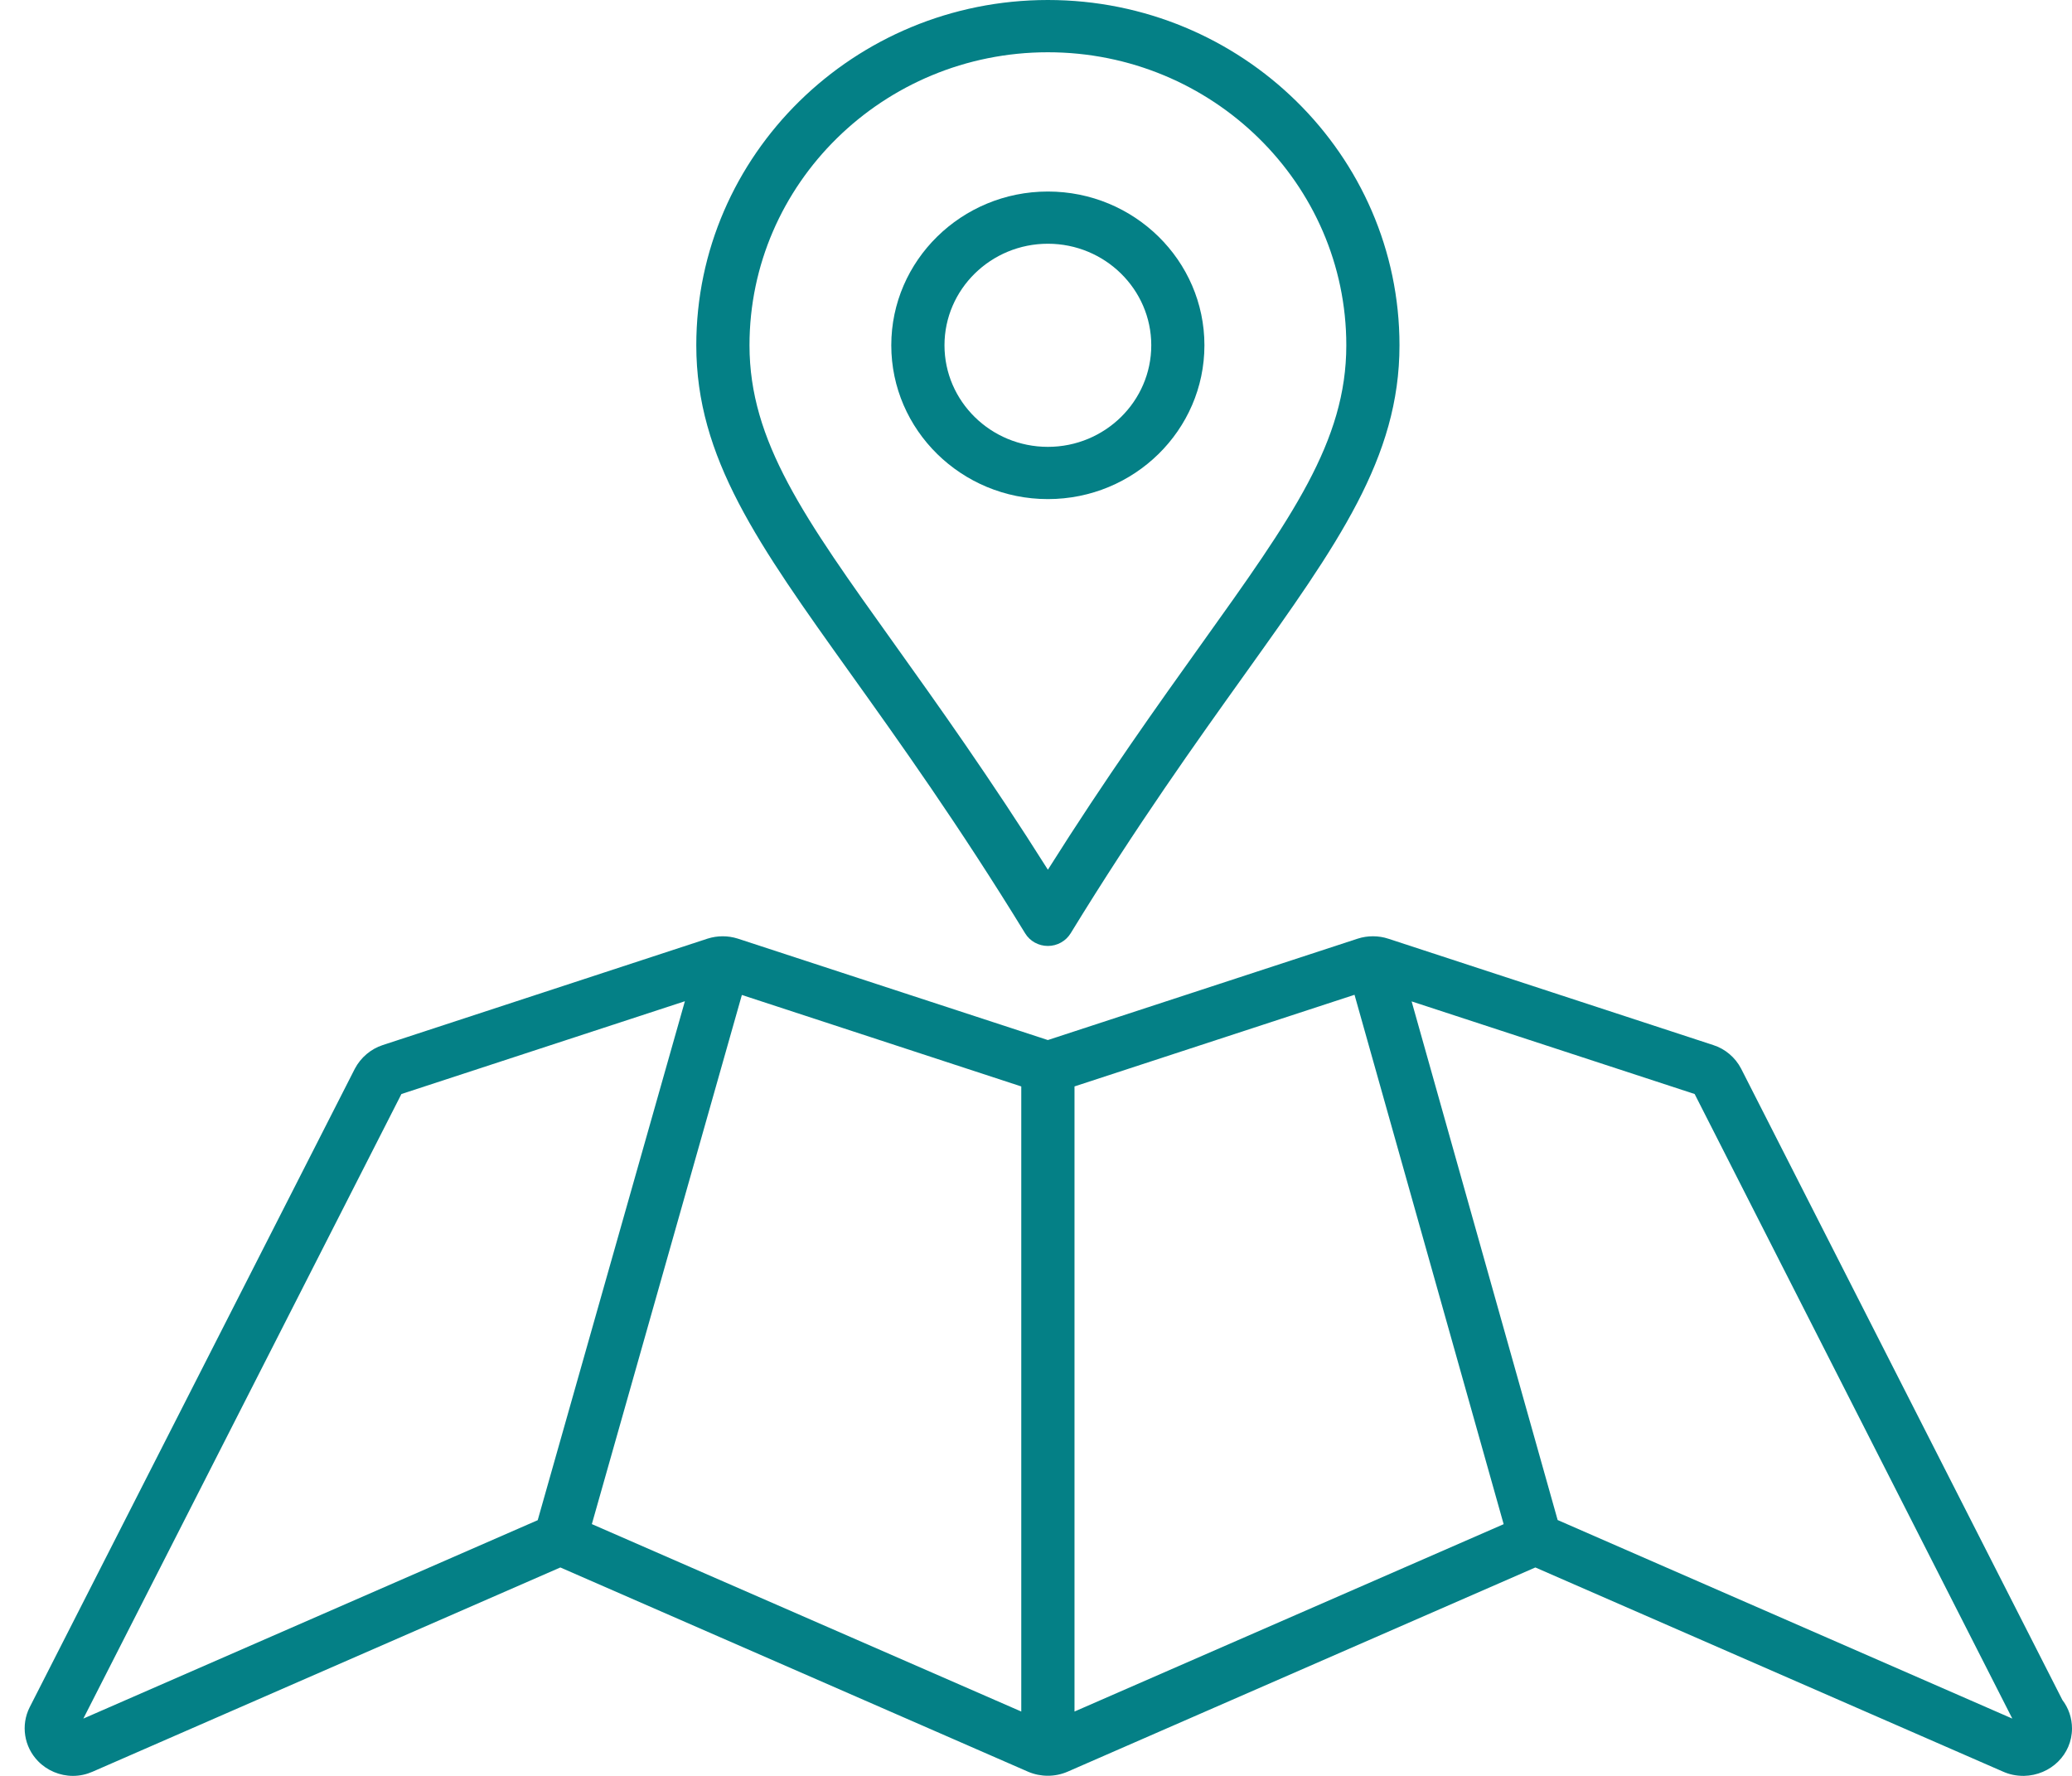
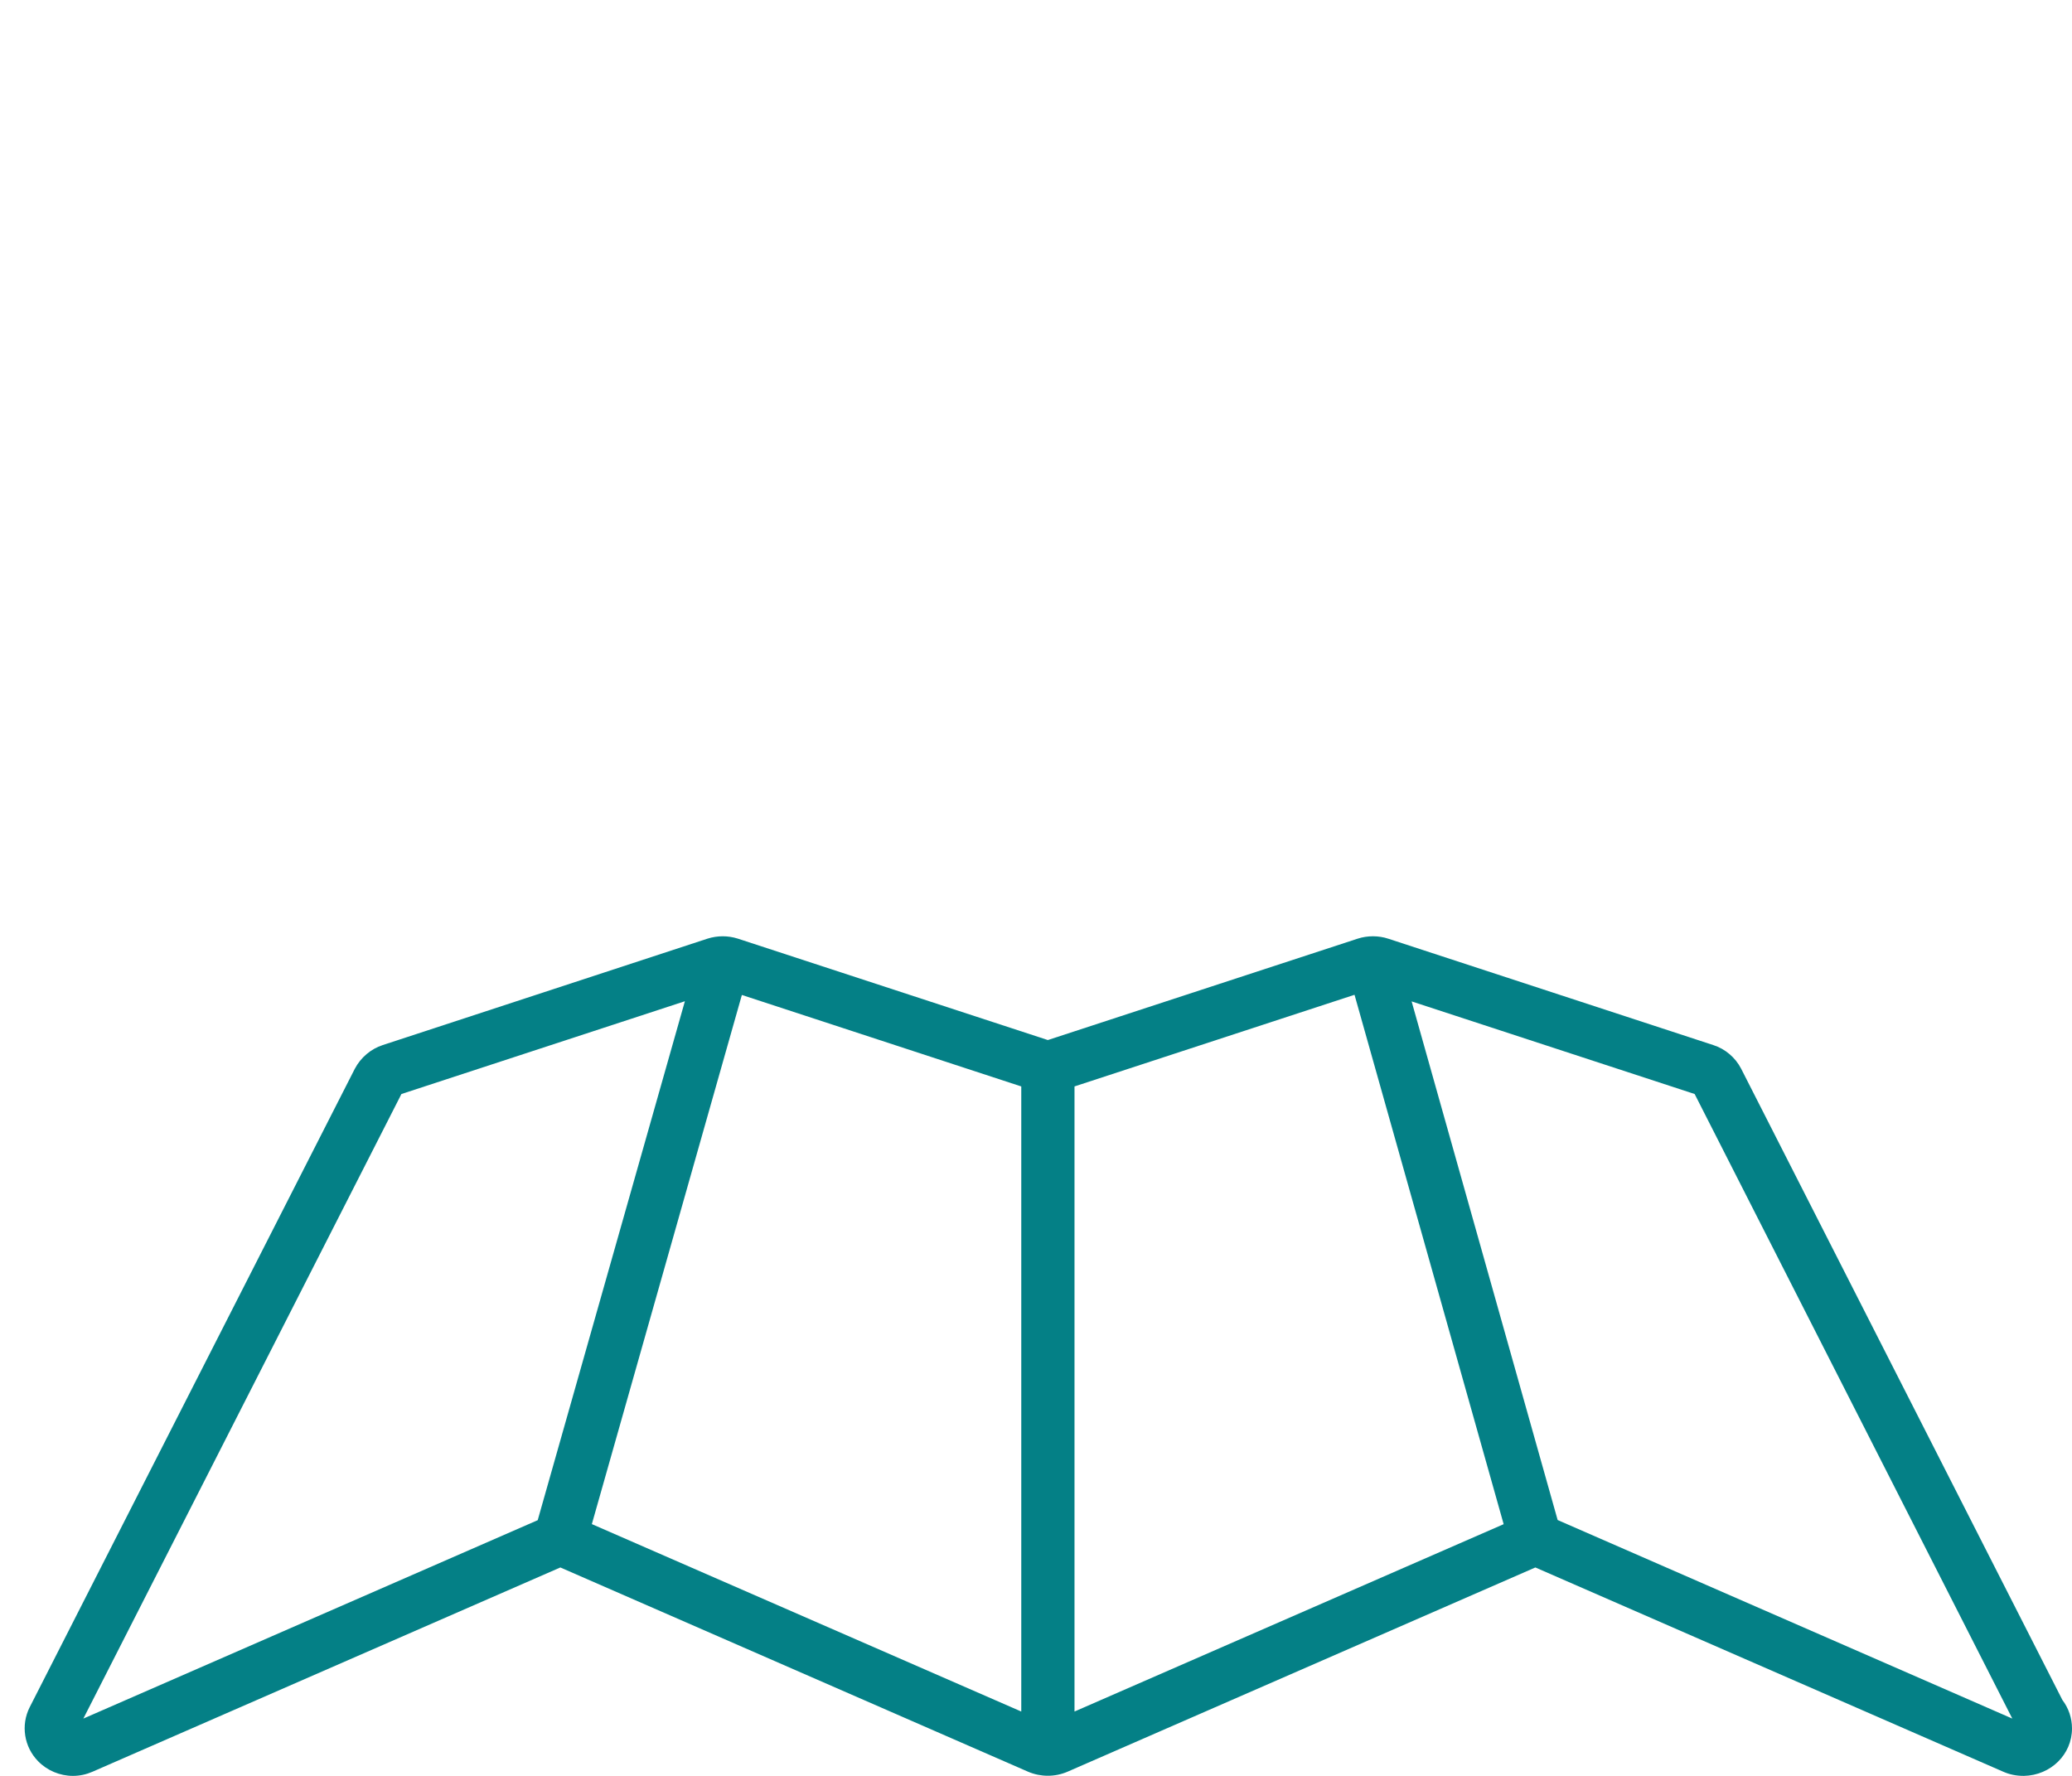
<svg xmlns="http://www.w3.org/2000/svg" id="Untitled-P%E1gina%201" viewBox="0 0 84 72" style="background-color:#ffffff00" version="1.1" xml:space="preserve" x="0px" y="0px" width="84px" height="72px">
  <g id="Capa%201">
    <g>
      <path d="M 83.61 68.922 L 70.587 43.329 C 70.353 42.875 69.939 42.524 69.458 42.371 L 56.288 38.06 C 55.889 37.926 55.433 37.928 55.042 38.056 L 42.48 42.167 L 29.906 38.053 C 29.509 37.929 29.087 37.928 28.682 38.056 L 15.518 42.37 C 15.037 42.526 14.625 42.873 14.383 43.334 L 1.202 69.22 C 0.838 69.942 0.974 70.821 1.543 71.404 C 1.909 71.782 2.426 72 2.957 72 C 3.233 72 3.501 71.941 3.75 71.832 L 22.717 63.55 L 41.688 71.835 C 42.189 72.047 42.769 72.05 43.276 71.832 L 62.244 63.55 L 81.208 71.829 C 81.46 71.941 81.728 72 82.049 72 C 82.049 72 82.049 72 82.052 72 C 83.141 71.976 84 71.13 84 70.078 C 84 69.656 83.862 69.252 83.61 68.922 ZM 21.799 61.633 L 3.379 69.677 L 16.274 44.355 L 27.766 40.593 L 21.799 61.633 ZM 41.403 69.391 L 23.994 61.792 L 30.076 40.339 L 41.403 44.048 L 41.403 69.391 ZM 43.561 69.391 L 43.561 44.048 L 43.558 44.048 L 54.913 40.332 L 60.959 61.795 L 43.561 69.391 ZM 63.148 61.627 L 57.228 40.6 L 68.702 44.355 L 81.58 69.677 L 63.148 61.627 Z" fill="#048086" />
-       <path d="M 42.482 20.235 C 45.982 20.235 48.828 17.437 48.828 13.999 C 48.828 10.562 45.982 7.765 42.482 7.765 C 38.98 7.765 36.133 10.562 36.133 13.999 C 36.133 17.437 38.981 20.235 42.482 20.235 ZM 42.482 9.882 C 44.793 9.882 46.673 11.729 46.673 13.999 C 46.673 16.27 44.793 18.117 42.482 18.117 C 40.169 18.117 38.29 16.27 38.29 13.999 C 38.29 11.729 40.17 9.882 42.482 9.882 Z" fill="#048086" />
-       <path d="M 41.559 37.839 C 41.752 38.158 42.104 38.352 42.482 38.352 C 42.86 38.352 43.211 38.156 43.405 37.839 C 46.084 33.462 48.519 30.06 50.473 27.325 C 54.244 22.049 56.736 18.564 56.736 13.999 C 56.736 6.282 50.341 0 42.482 0 C 34.623 0 28.228 6.282 28.228 13.999 C 28.228 18.562 30.72 22.049 34.49 27.323 C 36.445 30.058 38.876 33.46 41.559 37.839 ZM 42.482 2.119 C 49.152 2.119 54.58 7.449 54.58 13.999 C 54.58 17.894 52.371 20.986 48.708 26.109 C 46.961 28.554 44.835 31.528 42.482 35.261 C 40.128 31.528 38.003 28.553 36.256 26.107 C 32.595 20.986 30.385 17.894 30.385 13.999 C 30.384 7.449 35.811 2.119 42.482 2.119 Z" fill="#048086" />
    </g>
  </g>
</svg>